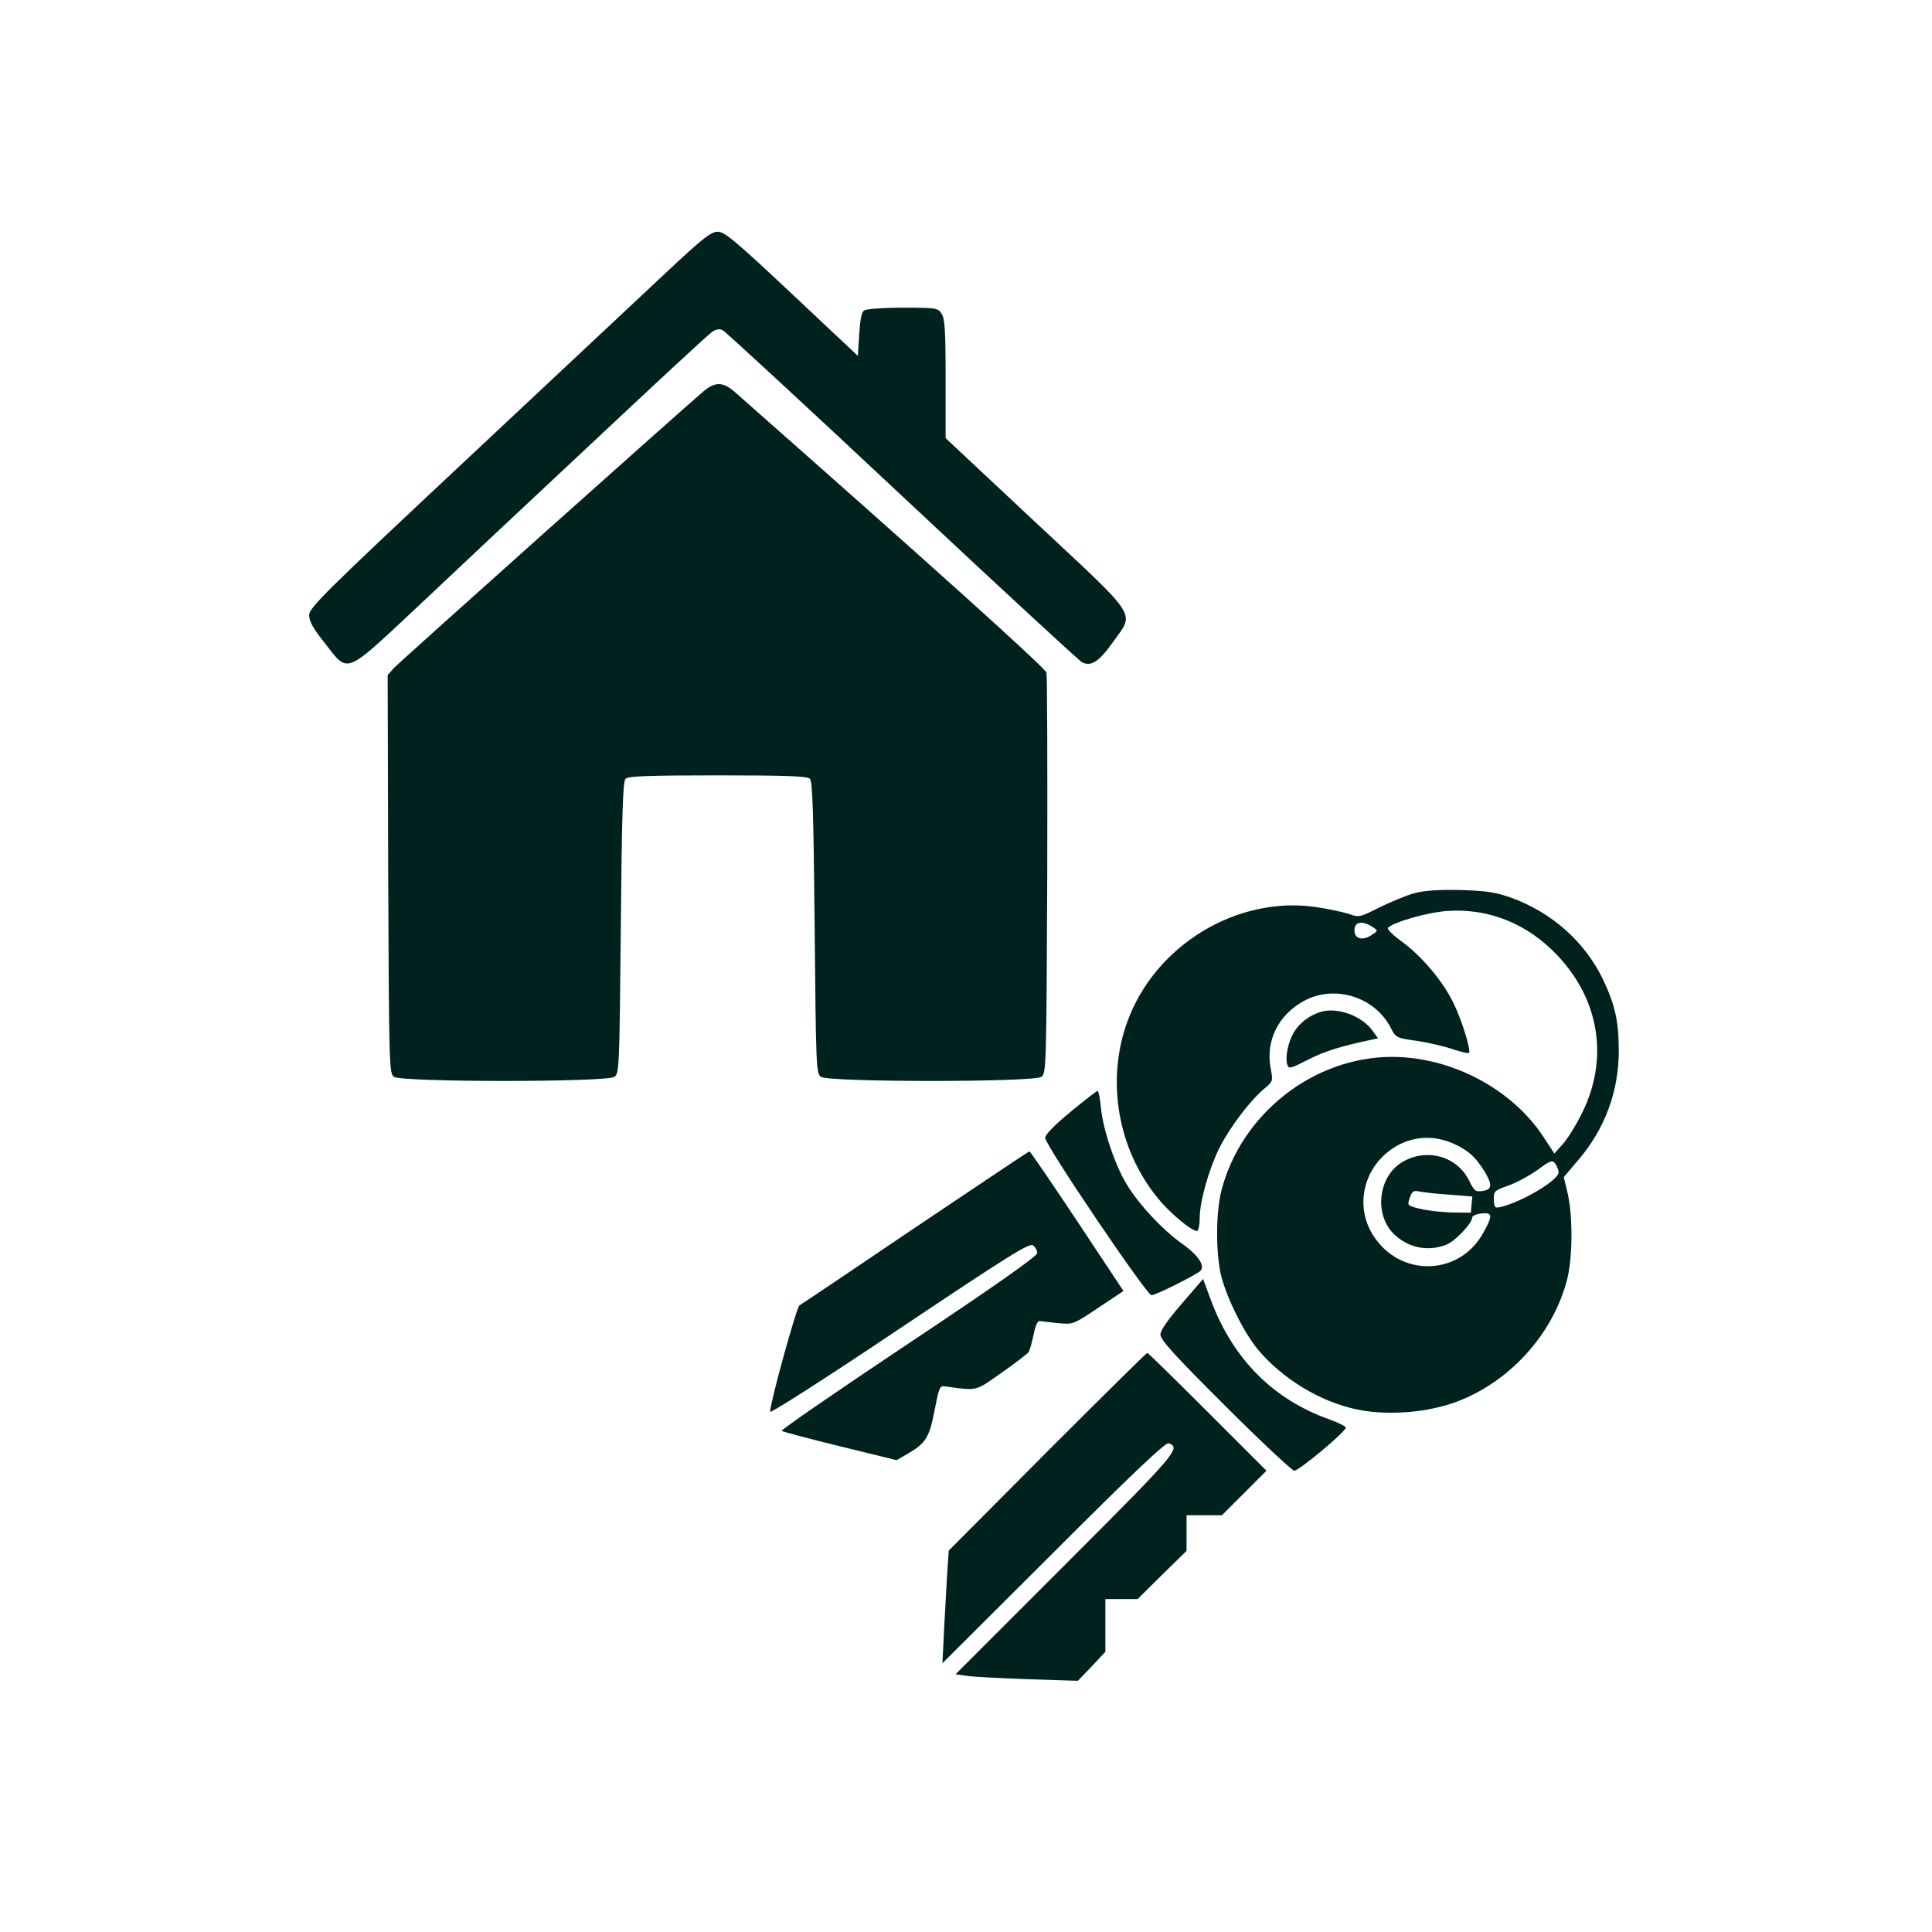
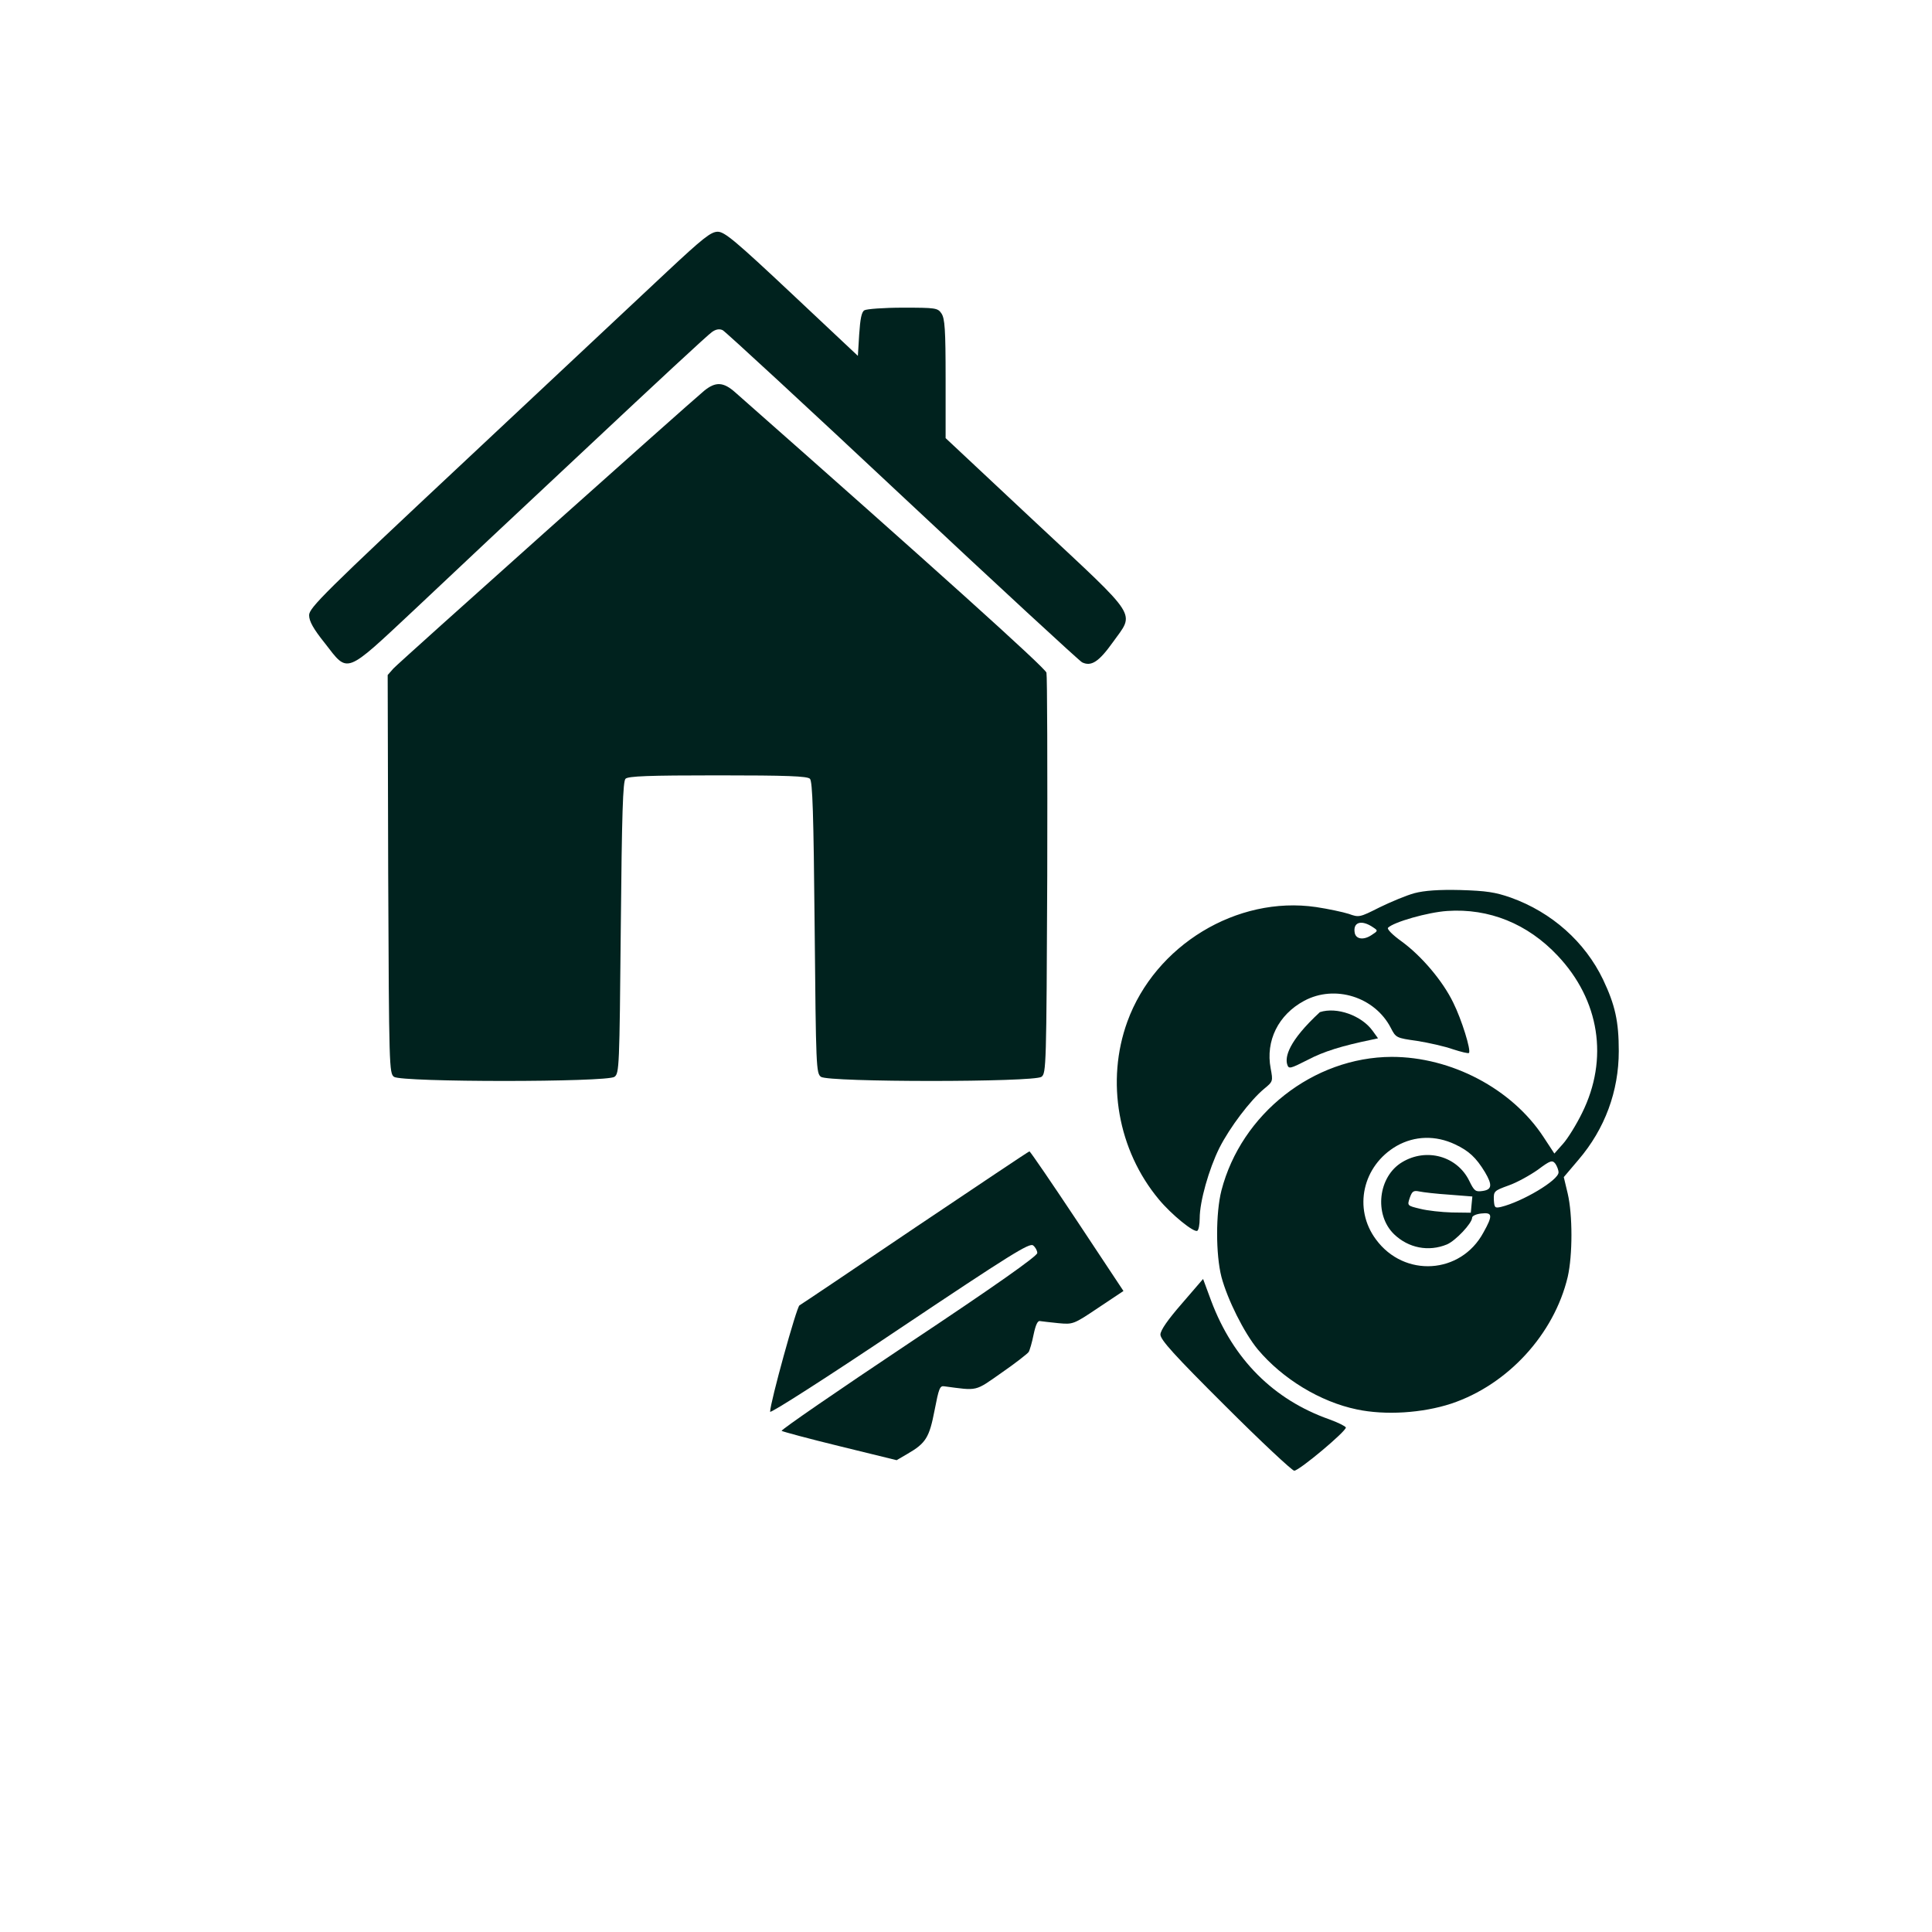
<svg xmlns="http://www.w3.org/2000/svg" width="56" height="56" viewBox="0 0 56 56" fill="none">
  <path d="M19.338 7.871C18.655 8.508 16.044 10.961 13.53 13.314C9.385 17.194 8.96 17.619 8.96 17.832C8.96 18.006 9.081 18.226 9.423 18.652C10.099 19.525 9.985 19.57 12.02 17.665C12.946 16.791 15.223 14.65 17.084 12.912C18.944 11.166 20.538 9.685 20.637 9.624C20.751 9.541 20.857 9.526 20.948 9.571C21.024 9.609 23.37 11.773 26.156 14.385C28.943 16.997 31.289 19.16 31.365 19.198C31.63 19.327 31.851 19.183 32.253 18.621C32.891 17.725 33.058 17.983 30.028 15.152L27.409 12.699V10.976C27.409 9.541 27.386 9.23 27.288 9.085C27.181 8.926 27.121 8.918 26.172 8.918C25.617 8.918 25.116 8.956 25.055 8.994C24.972 9.04 24.934 9.245 24.904 9.693L24.866 10.315L22.952 8.516C21.312 6.975 21.001 6.717 20.804 6.717C20.606 6.717 20.371 6.906 19.338 7.871Z" fill="#00221E" />
  <path d="M20.409 11.328C19.908 11.746 11.571 19.194 11.404 19.376L11.237 19.566L11.252 25.336C11.275 30.947 11.283 31.106 11.419 31.212C11.64 31.372 17.592 31.372 17.812 31.212C17.949 31.106 17.956 30.947 17.994 26.885C18.025 23.567 18.055 22.648 18.131 22.573C18.207 22.497 18.792 22.474 20.803 22.474C22.815 22.474 23.4 22.497 23.476 22.573C23.552 22.648 23.582 23.567 23.613 26.885C23.651 30.947 23.658 31.106 23.795 31.212C24.015 31.372 29.967 31.372 30.188 31.212C30.324 31.106 30.332 30.947 30.355 25.382C30.362 22.238 30.355 19.589 30.332 19.498C30.301 19.361 27.044 16.43 21.312 11.374C20.971 11.07 20.743 11.055 20.409 11.328Z" fill="#00221E" />
  <path d="M40.999 25.889C40.772 25.95 40.316 26.14 39.99 26.299C39.405 26.595 39.39 26.595 39.094 26.489C38.927 26.436 38.502 26.345 38.145 26.291C35.852 25.957 33.483 27.4 32.678 29.609C32.048 31.34 32.405 33.344 33.589 34.764C33.954 35.205 34.607 35.736 34.705 35.675C34.743 35.653 34.774 35.493 34.774 35.311C34.774 34.825 35.039 33.891 35.343 33.276C35.647 32.676 36.239 31.894 36.641 31.56C36.9 31.348 36.9 31.34 36.831 30.968C36.679 30.171 37.051 29.412 37.803 29.009C38.691 28.531 39.853 28.895 40.316 29.799C40.46 30.08 40.475 30.087 41.075 30.171C41.409 30.224 41.88 30.33 42.115 30.414C42.351 30.49 42.563 30.543 42.578 30.52C42.647 30.452 42.366 29.548 42.123 29.062C41.819 28.432 41.204 27.711 40.635 27.294C40.369 27.104 40.194 26.929 40.233 26.891C40.4 26.724 41.386 26.443 41.948 26.405C43.163 26.322 44.279 26.777 45.145 27.696C46.367 28.987 46.633 30.695 45.858 32.259C45.691 32.6 45.441 33.003 45.304 33.155L45.054 33.436L44.735 32.95C43.816 31.553 42.062 30.634 40.339 30.634C38.069 30.642 35.981 32.282 35.404 34.506C35.237 35.159 35.237 36.359 35.404 37.012C35.578 37.664 36.057 38.629 36.459 39.115C37.173 39.965 38.266 40.633 39.329 40.853C40.157 41.028 41.227 40.959 42.062 40.686C43.702 40.14 45.046 38.674 45.441 37.012C45.585 36.381 45.585 35.212 45.441 34.597L45.327 34.119L45.752 33.618C46.519 32.722 46.921 31.629 46.921 30.467C46.921 29.602 46.815 29.131 46.466 28.394C45.942 27.301 44.978 26.443 43.793 26.018C43.338 25.859 43.08 25.821 42.328 25.798C41.705 25.783 41.288 25.813 40.999 25.889ZM39.807 26.884C39.944 26.975 39.944 26.982 39.754 27.104C39.526 27.256 39.306 27.225 39.268 27.043C39.208 26.724 39.466 26.648 39.807 26.884ZM42.176 33.17C42.578 33.36 42.783 33.55 43.042 33.975C43.262 34.347 43.247 34.483 42.973 34.521C42.768 34.552 42.73 34.521 42.586 34.225C42.237 33.512 41.349 33.261 40.642 33.686C39.944 34.104 39.822 35.205 40.407 35.774C40.825 36.176 41.409 36.29 41.941 36.07C42.191 35.964 42.67 35.455 42.67 35.296C42.67 35.243 42.791 35.189 42.935 35.174C43.262 35.136 43.277 35.227 42.996 35.728C42.343 36.936 40.703 37.042 39.883 35.926C39.215 35.03 39.496 33.785 40.483 33.215C41.007 32.919 41.614 32.904 42.176 33.17ZM45.175 33.982C45.175 34.21 44.127 34.833 43.505 34.984C43.33 35.022 43.315 35.007 43.3 34.779C43.292 34.529 43.307 34.514 43.725 34.362C43.968 34.278 44.347 34.066 44.575 33.906C44.94 33.633 44.993 33.618 45.084 33.732C45.13 33.8 45.175 33.914 45.175 33.982ZM42.009 34.628L42.677 34.681L42.654 34.916L42.632 35.151L42.085 35.144C41.789 35.136 41.371 35.091 41.166 35.038C40.787 34.947 40.787 34.947 40.863 34.719C40.931 34.529 40.969 34.499 41.144 34.536C41.25 34.559 41.645 34.605 42.009 34.628Z" fill="#00221E" />
-   <path d="M38.258 29.337C37.947 29.436 37.673 29.648 37.514 29.906C37.339 30.187 37.248 30.635 37.309 30.848C37.354 30.992 37.385 30.985 37.909 30.719C38.372 30.476 38.888 30.316 39.769 30.134L39.943 30.096L39.784 29.876C39.465 29.436 38.751 29.178 38.258 29.337Z" fill="#00221E" />
-   <path d="M31.03 32.228C30.575 32.6 30.294 32.889 30.294 32.98C30.294 33.193 33.24 37.543 33.376 37.543C33.483 37.543 34.439 37.072 34.758 36.867C34.963 36.738 34.773 36.412 34.28 36.062C33.71 35.66 33.004 34.908 32.655 34.324C32.313 33.762 31.972 32.73 31.911 32.114C31.888 31.841 31.843 31.621 31.812 31.621C31.79 31.621 31.433 31.894 31.03 32.228Z" fill="#00221E" />
+   <path d="M38.258 29.337C37.339 30.187 37.248 30.635 37.309 30.848C37.354 30.992 37.385 30.985 37.909 30.719C38.372 30.476 38.888 30.316 39.769 30.134L39.943 30.096L39.784 29.876C39.465 29.436 38.751 29.178 38.258 29.337Z" fill="#00221E" />
  <path d="M26.536 35.575C24.744 36.789 23.226 37.807 23.173 37.837C23.089 37.883 22.322 40.661 22.322 40.92C22.322 40.98 24.015 39.895 26.073 38.513C29.284 36.364 29.846 36.015 29.945 36.099C30.013 36.152 30.066 36.25 30.066 36.319C30.066 36.41 28.814 37.291 26.339 38.938C24.289 40.305 22.634 41.444 22.656 41.474C22.687 41.497 23.446 41.702 24.349 41.922L25.989 42.324L26.301 42.142C26.84 41.831 26.938 41.664 27.09 40.874C27.212 40.244 27.242 40.16 27.371 40.183C28.351 40.312 28.244 40.343 29.034 39.788C29.429 39.515 29.778 39.242 29.816 39.189C29.846 39.143 29.915 38.908 29.96 38.68C30.021 38.391 30.081 38.27 30.15 38.293C30.211 38.3 30.446 38.331 30.681 38.353C31.099 38.391 31.114 38.391 31.835 37.906L32.564 37.42L31.22 35.392C30.484 34.284 29.861 33.373 29.839 33.373C29.816 33.373 28.335 34.368 26.536 35.575Z" fill="#00221E" />
  <path d="M34.257 37.785C33.847 38.256 33.642 38.552 33.635 38.681C33.635 38.833 34.03 39.273 35.518 40.754C36.55 41.786 37.454 42.629 37.514 42.629C37.659 42.629 39.033 41.475 39.01 41.376C38.995 41.338 38.782 41.232 38.532 41.141C36.915 40.571 35.745 39.402 35.108 37.709L34.872 37.071L34.257 37.785Z" fill="#00221E" />
-   <path d="M30.354 42.076L27.5 44.945L27.454 45.629C27.431 46.001 27.393 46.737 27.363 47.261L27.317 48.21L30.537 44.999C32.89 42.645 33.786 41.802 33.877 41.833C34.234 41.969 34.12 42.106 30.893 45.333L27.697 48.529L28.023 48.575C28.206 48.605 29.01 48.643 29.8 48.673L31.243 48.719L31.645 48.301L32.04 47.876V47.117V46.35H32.503H32.974L33.68 45.651L34.393 44.953V44.437V43.92H34.91H35.418L36.064 43.275L36.709 42.63L35.001 40.922C34.059 39.98 33.277 39.213 33.255 39.213C33.232 39.213 31.926 40.504 30.354 42.076Z" fill="#00221E" />
</svg>